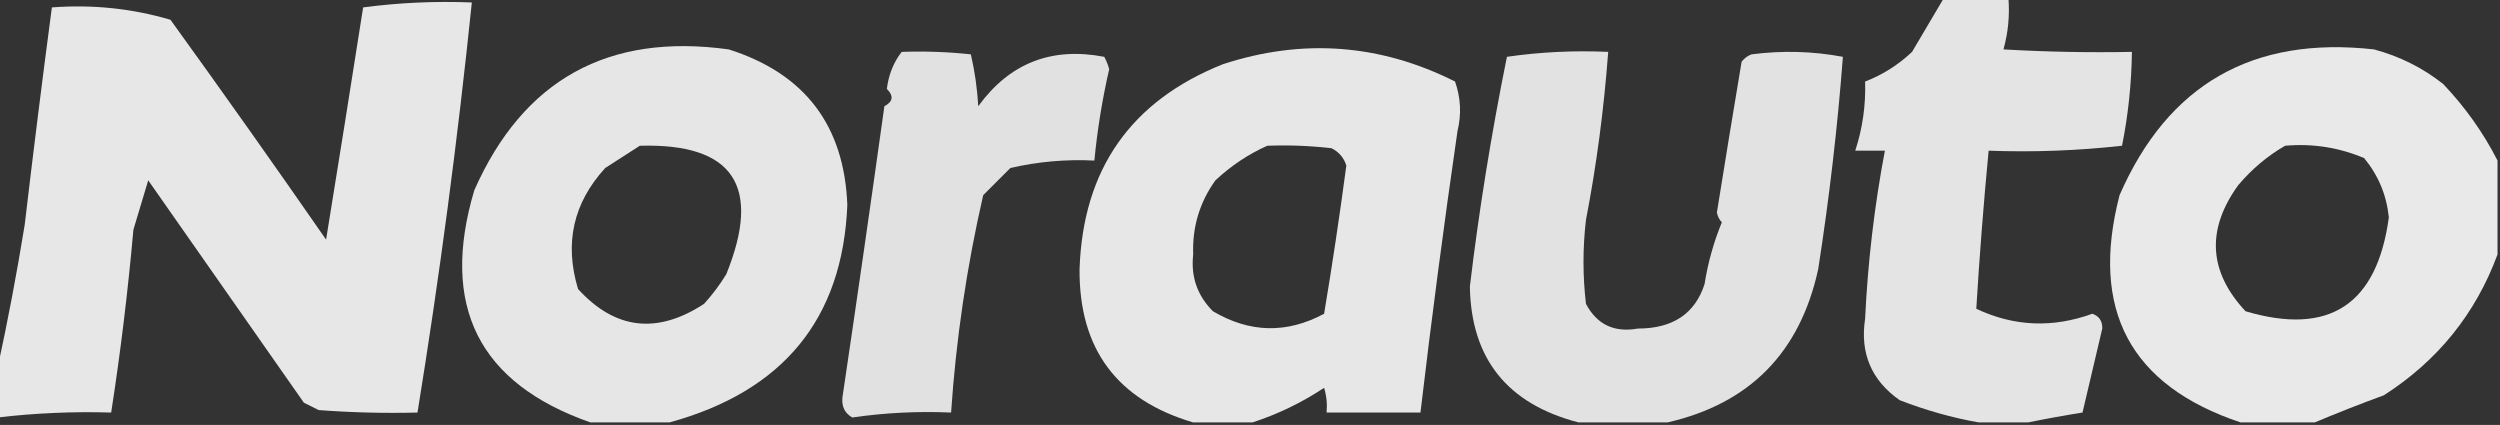
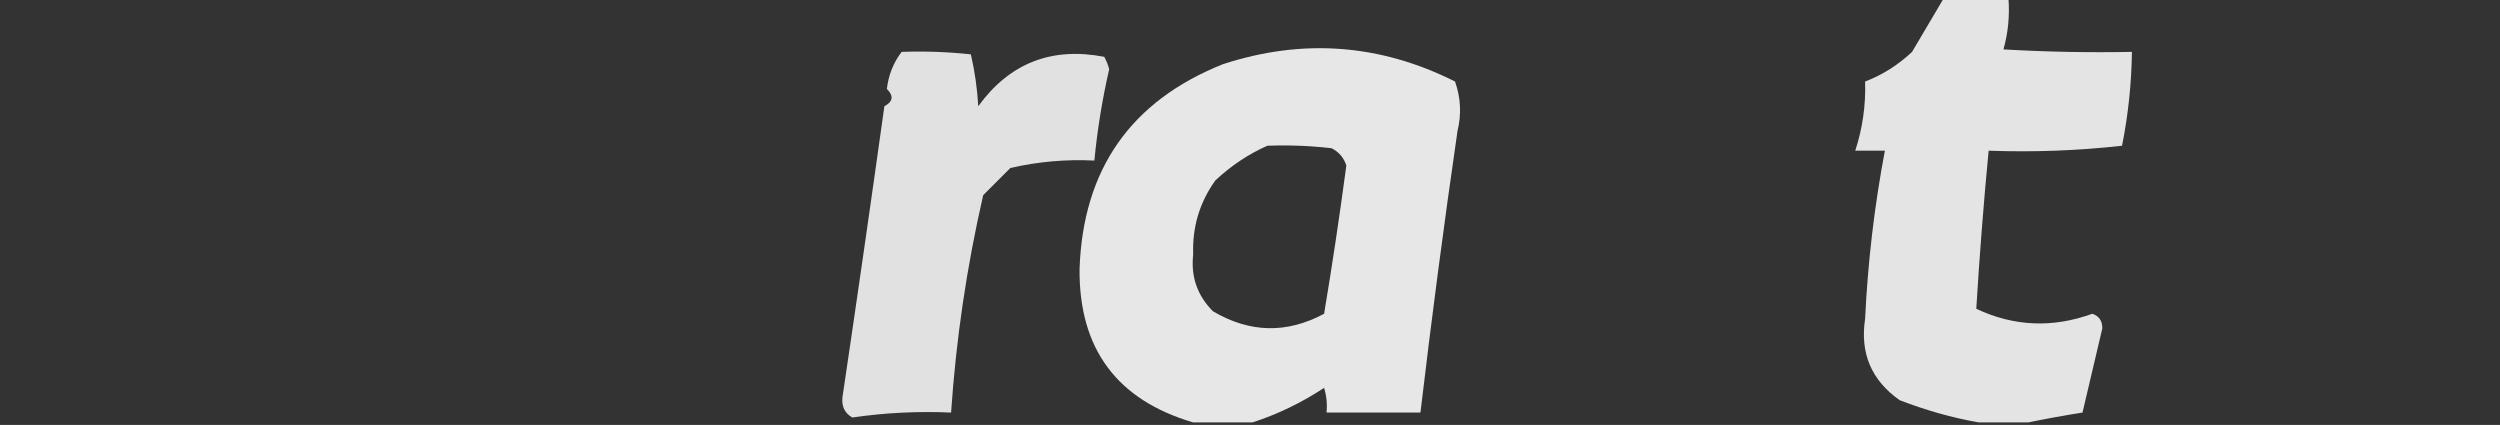
<svg xmlns="http://www.w3.org/2000/svg" version="1.1" width="506px" height="86px" style="shape-rendering:geometricPrecision; text-rendering:geometricPrecision; image-rendering:optimizeQuality; fill-rule:evenodd; clip-rule:evenodd">
  <rect width="100%" height="100%" fill="#333333" stroke="none" />
  <g>
    <path style="opacity:0.864" fill="#fefffe" d="M 393.5,-0.5 C 397.833,-0.5 402.167,-0.5 406.5,-0.5C 406.789,3.106 406.456,6.606 405.5,10C 414.16,10.5 422.827,10.666 431.5,10.5C 431.417,16.91 430.751,23.244 429.5,29.5C 420.525,30.498 411.525,30.831 402.5,30.5C 401.478,41.184 400.645,51.851 400,62.5C 407.619,66.09 415.452,66.423 423.5,63.5C 424.881,64 425.547,65 425.5,66.5C 424.167,72.167 422.833,77.833 421.5,83.5C 417.697,84.104 414.031,84.77 410.5,85.5C 407.167,85.5 403.833,85.5 400.5,85.5C 395.155,84.559 389.821,83.059 384.5,81C 378.77,76.985 376.437,71.485 377.5,64.5C 378.047,53.026 379.38,41.692 381.5,30.5C 379.5,30.5 377.5,30.5 375.5,30.5C 376.982,25.985 377.648,21.319 377.5,16.5C 381.011,15.155 384.178,13.155 387,10.5C 389.178,6.806 391.345,3.139 393.5,-0.5 Z" />
  </g>
  <g>
-     <path style="opacity:0.882" fill="#fefffe" d="M -0.5,84.5 C -0.5,81.167 -0.5,77.833 -0.5,74.5C 1.568,65.03 3.402,55.363 5,45.5C 6.728,30.801 8.562,16.134 10.5,1.5C 18.715,0.877 26.715,1.71 34.5,4C 45.096,18.664 55.596,33.497 66,48.5C 68.52,33.001 71.02,17.334 73.5,1.5C 80.776,0.535 88.109,0.201 95.5,0.5C 92.636,28.274 88.97,55.941 84.5,83.5C 77.825,83.666 71.158,83.5 64.5,83C 63.5,82.5 62.5,82 61.5,81.5C 51.016,66.547 40.516,51.547 30,36.5C 29,39.833 28,43.167 27,46.5C 25.897,58.934 24.397,71.267 22.5,83.5C 14.791,83.269 7.124,83.602 -0.5,84.5 Z" />
-   </g>
+     </g>
  <g>
-     <path style="opacity:0.878" fill="#fefffe" d="M 135.5,85.5 C 130.167,85.5 124.833,85.5 119.5,85.5C 96.866,77.566 89.032,61.9 96,38.5C 105.917,16.121 123.084,6.621 147.5,10C 162.883,14.882 170.883,25.382 171.5,41.5C 170.553,64.51 158.553,79.177 135.5,85.5 Z M 129.5,29.5 C 148.413,28.954 154.246,37.62 147,55.5C 145.692,57.641 144.192,59.641 142.5,61.5C 132.99,67.715 124.49,66.715 117,58.5C 114.192,49.235 116.026,41.068 122.5,34C 124.898,32.476 127.231,30.976 129.5,29.5 Z" />
-   </g>
+     </g>
  <g>
    <path style="opacity:0.879" fill="#fefffe" d="M 253.5,85.5 C 249.5,85.5 245.5,85.5 241.5,85.5C 226.057,80.943 218.391,70.61 218.5,54.5C 219.175,34.298 228.842,20.465 247.5,13C 263.669,7.718 279.336,8.885 294.5,16.5C 295.657,19.784 295.824,23.118 295,26.5C 292.243,45.477 289.743,64.477 287.5,83.5C 281.167,83.5 274.833,83.5 268.5,83.5C 268.66,81.801 268.494,80.134 268,78.5C 263.418,81.518 258.584,83.851 253.5,85.5 Z M 256.5,29.5 C 260.846,29.334 265.179,29.501 269.5,30C 270.99,30.745 271.99,31.912 272.5,33.5C 271.123,43.814 269.623,53.814 268,63.5C 260.449,67.564 252.949,67.398 245.5,63C 242.332,59.825 240.998,55.992 241.5,51.5C 241.302,45.953 242.802,40.953 246,36.5C 249.202,33.519 252.702,31.185 256.5,29.5 Z" />
  </g>
  <g>
-     <path style="opacity:0.89" fill="#fefffe" d="M 505.5,32.5 C 505.5,38.833 505.5,45.167 505.5,51.5C 501.06,63.516 493.393,73.016 482.5,80C 477.683,81.766 473.017,83.599 468.5,85.5C 463.5,85.5 458.5,85.5 453.5,85.5C 431.144,78.032 422.977,62.699 429,39.5C 438.79,17.086 455.957,7.253 480.5,10C 485.675,11.387 490.342,13.72 494.5,17C 498.985,21.729 502.652,26.895 505.5,32.5 Z M 462.5,29.5 C 468.078,29.012 473.411,29.845 478.5,32C 481.375,35.484 483.042,39.484 483.5,44C 481.107,61.686 471.44,68.02 454.5,63C 447.024,54.995 446.524,46.495 453,37.5C 455.77,34.219 458.936,31.553 462.5,29.5 Z" />
-   </g>
+     </g>
  <g>
    <path style="opacity:0.853" fill="#fefffe" d="M 182.5,10.5 C 187.179,10.334 191.845,10.501 196.5,11C 197.293,14.411 197.793,17.911 198,21.5C 204.328,12.777 212.828,9.444 223.5,11.5C 223.931,12.293 224.265,13.127 224.5,14C 223.099,20.109 222.099,26.275 221.5,32.5C 215.755,32.211 210.088,32.711 204.5,34C 202.667,35.833 200.833,37.667 199,39.5C 195.669,53.998 193.502,68.665 192.5,83.5C 185.774,83.205 179.108,83.538 172.5,84.5C 171.009,83.652 170.342,82.319 170.5,80.5C 173.415,60.845 176.249,41.178 179,21.5C 180.756,20.579 180.923,19.412 179.5,18C 179.845,15.138 180.845,12.638 182.5,10.5 Z" />
  </g>
  <g>
-     <path style="opacity:0.856" fill="#fefffe" d="M 337.5,85.5 C 331.5,85.5 325.5,85.5 319.5,85.5C 305.081,81.761 297.748,72.594 297.5,58C 299.327,42.679 301.827,27.179 305,11.5C 311.744,10.521 318.578,10.188 325.5,10.5C 324.626,22.176 323.126,33.509 321,44.5C 320.333,50.167 320.333,55.833 321,61.5C 323.213,65.689 326.713,67.356 331.5,66.5C 338.571,66.497 343.071,63.497 345,57.5C 345.692,53.153 346.858,48.986 348.5,45C 347.978,44.439 347.645,43.772 347.5,43C 349.131,32.817 350.798,22.65 352.5,12.5C 353.025,11.808 353.692,11.308 354.5,11C 360.749,10.191 366.916,10.358 373,11.5C 371.932,25.621 370.266,39.955 368,54.5C 364.318,71.348 354.151,81.681 337.5,85.5 Z" />
-   </g>
+     </g>
</svg>